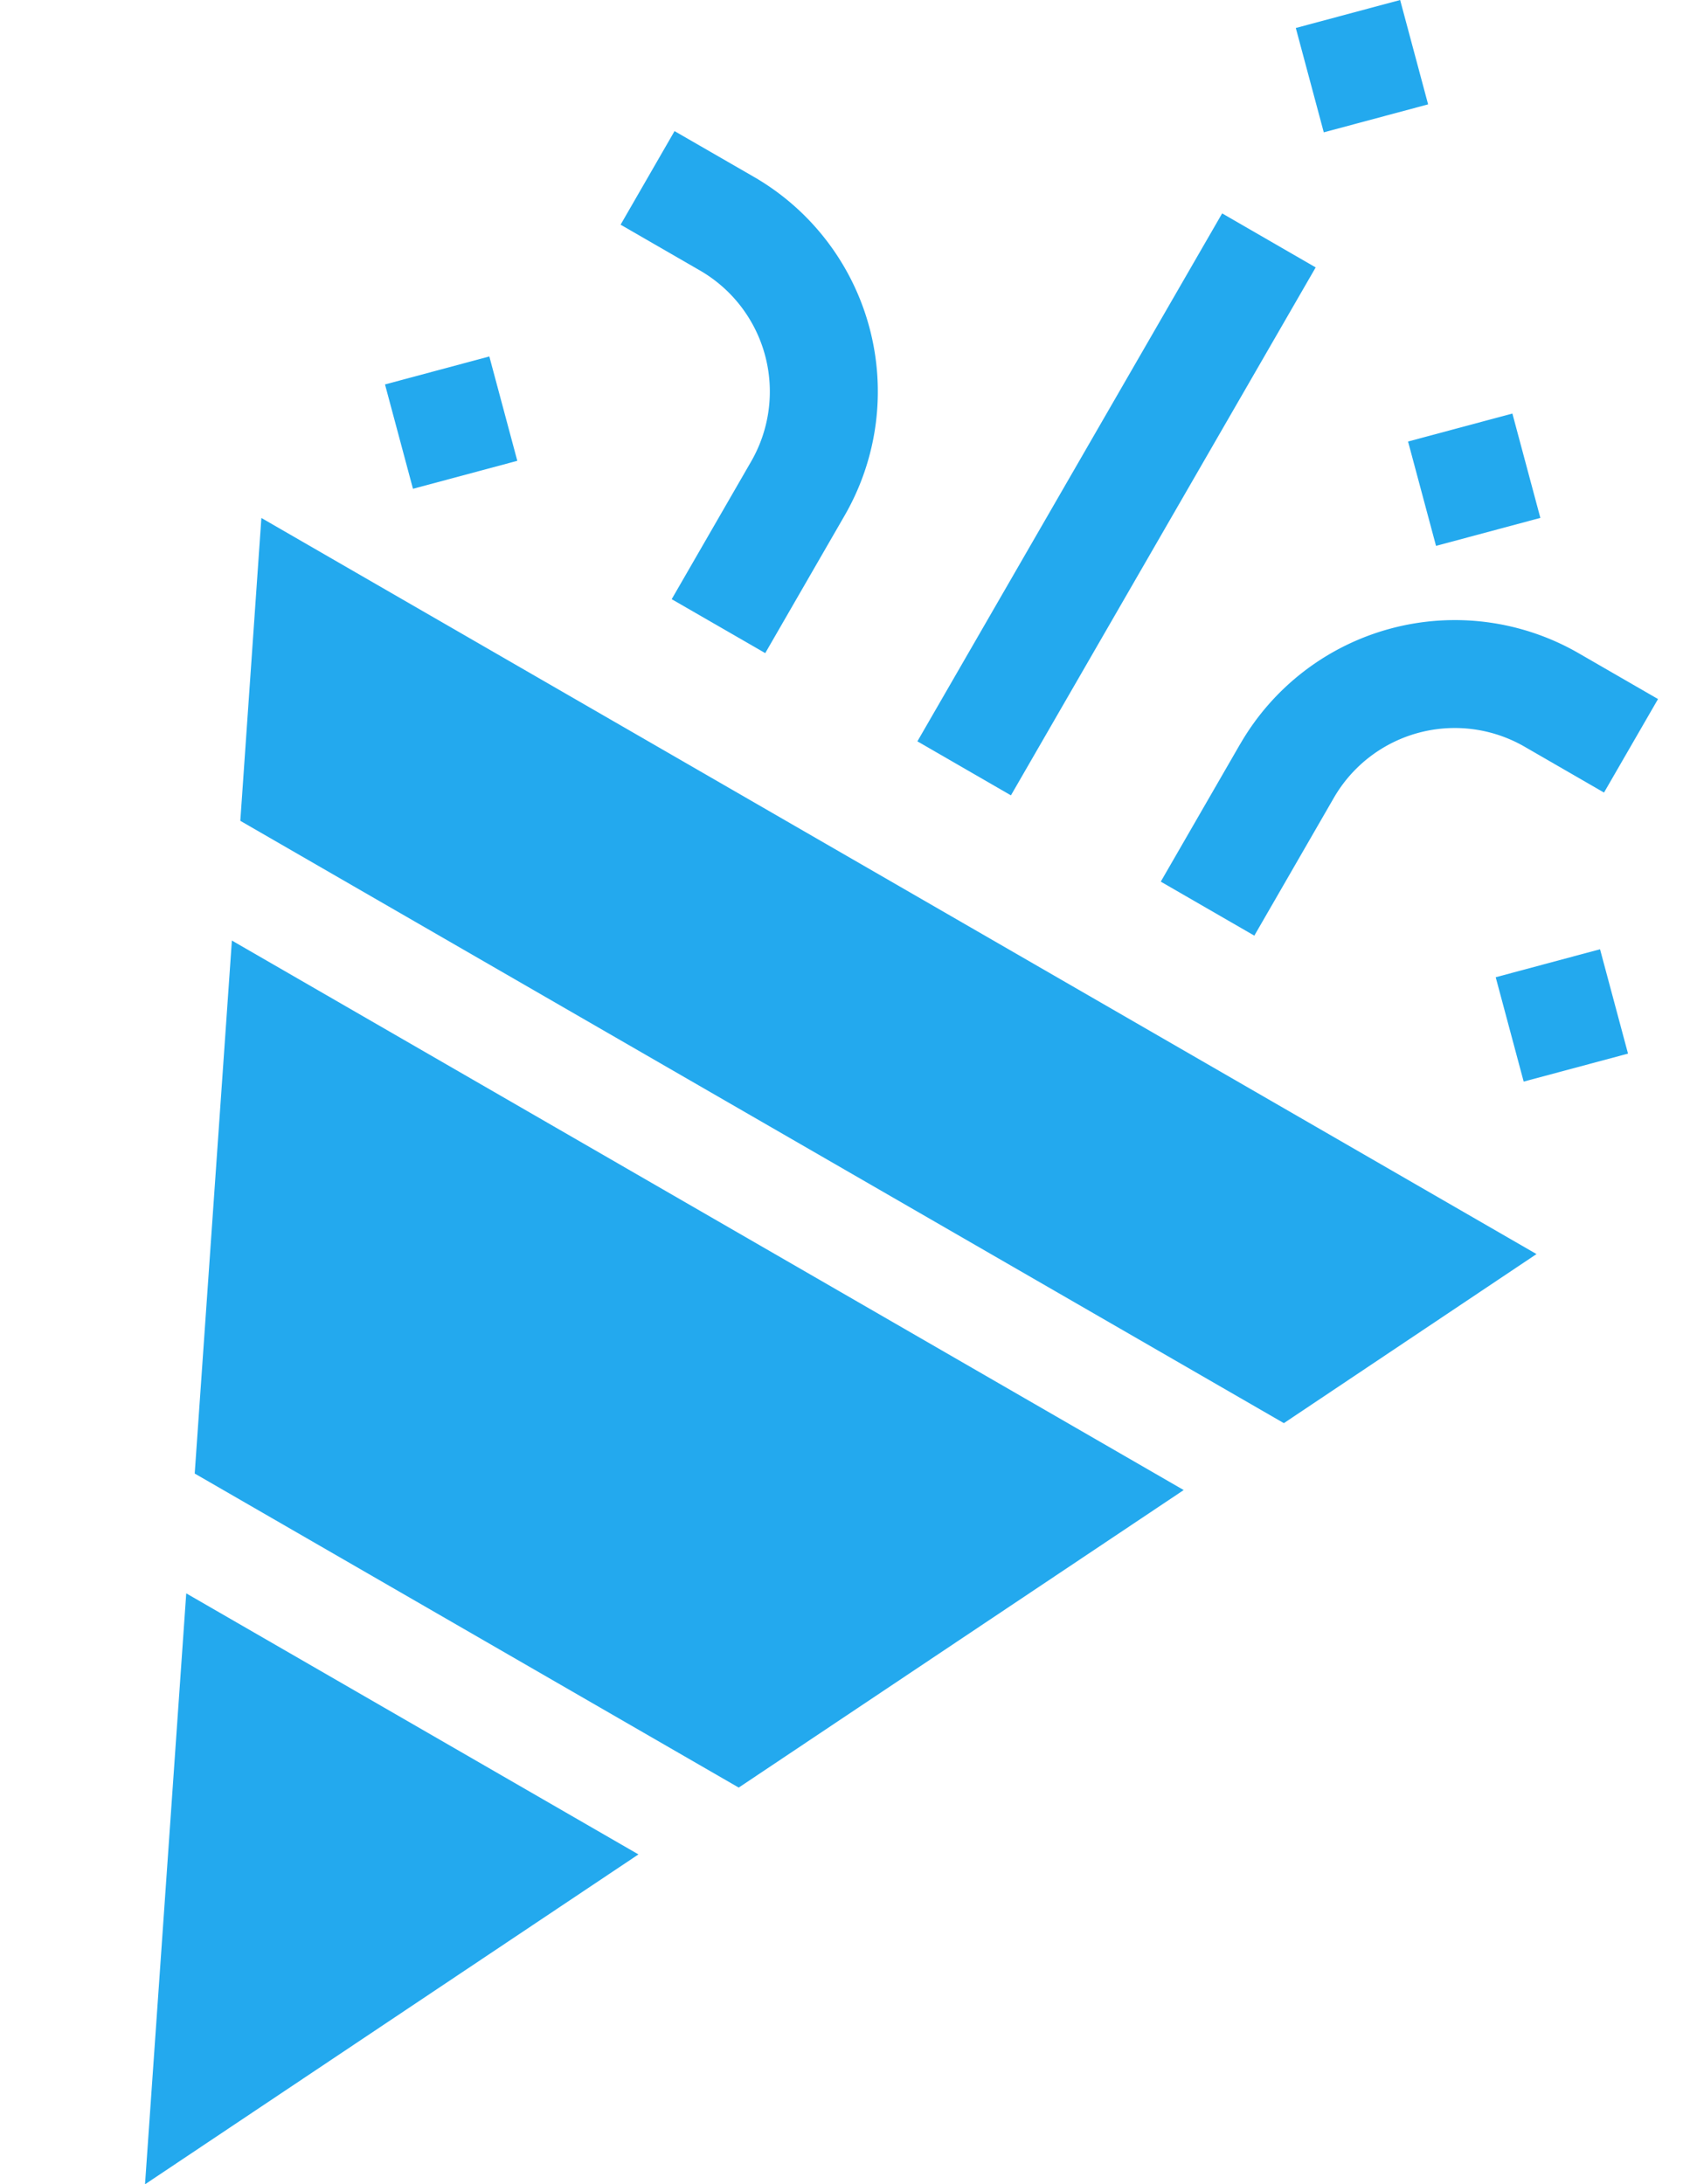
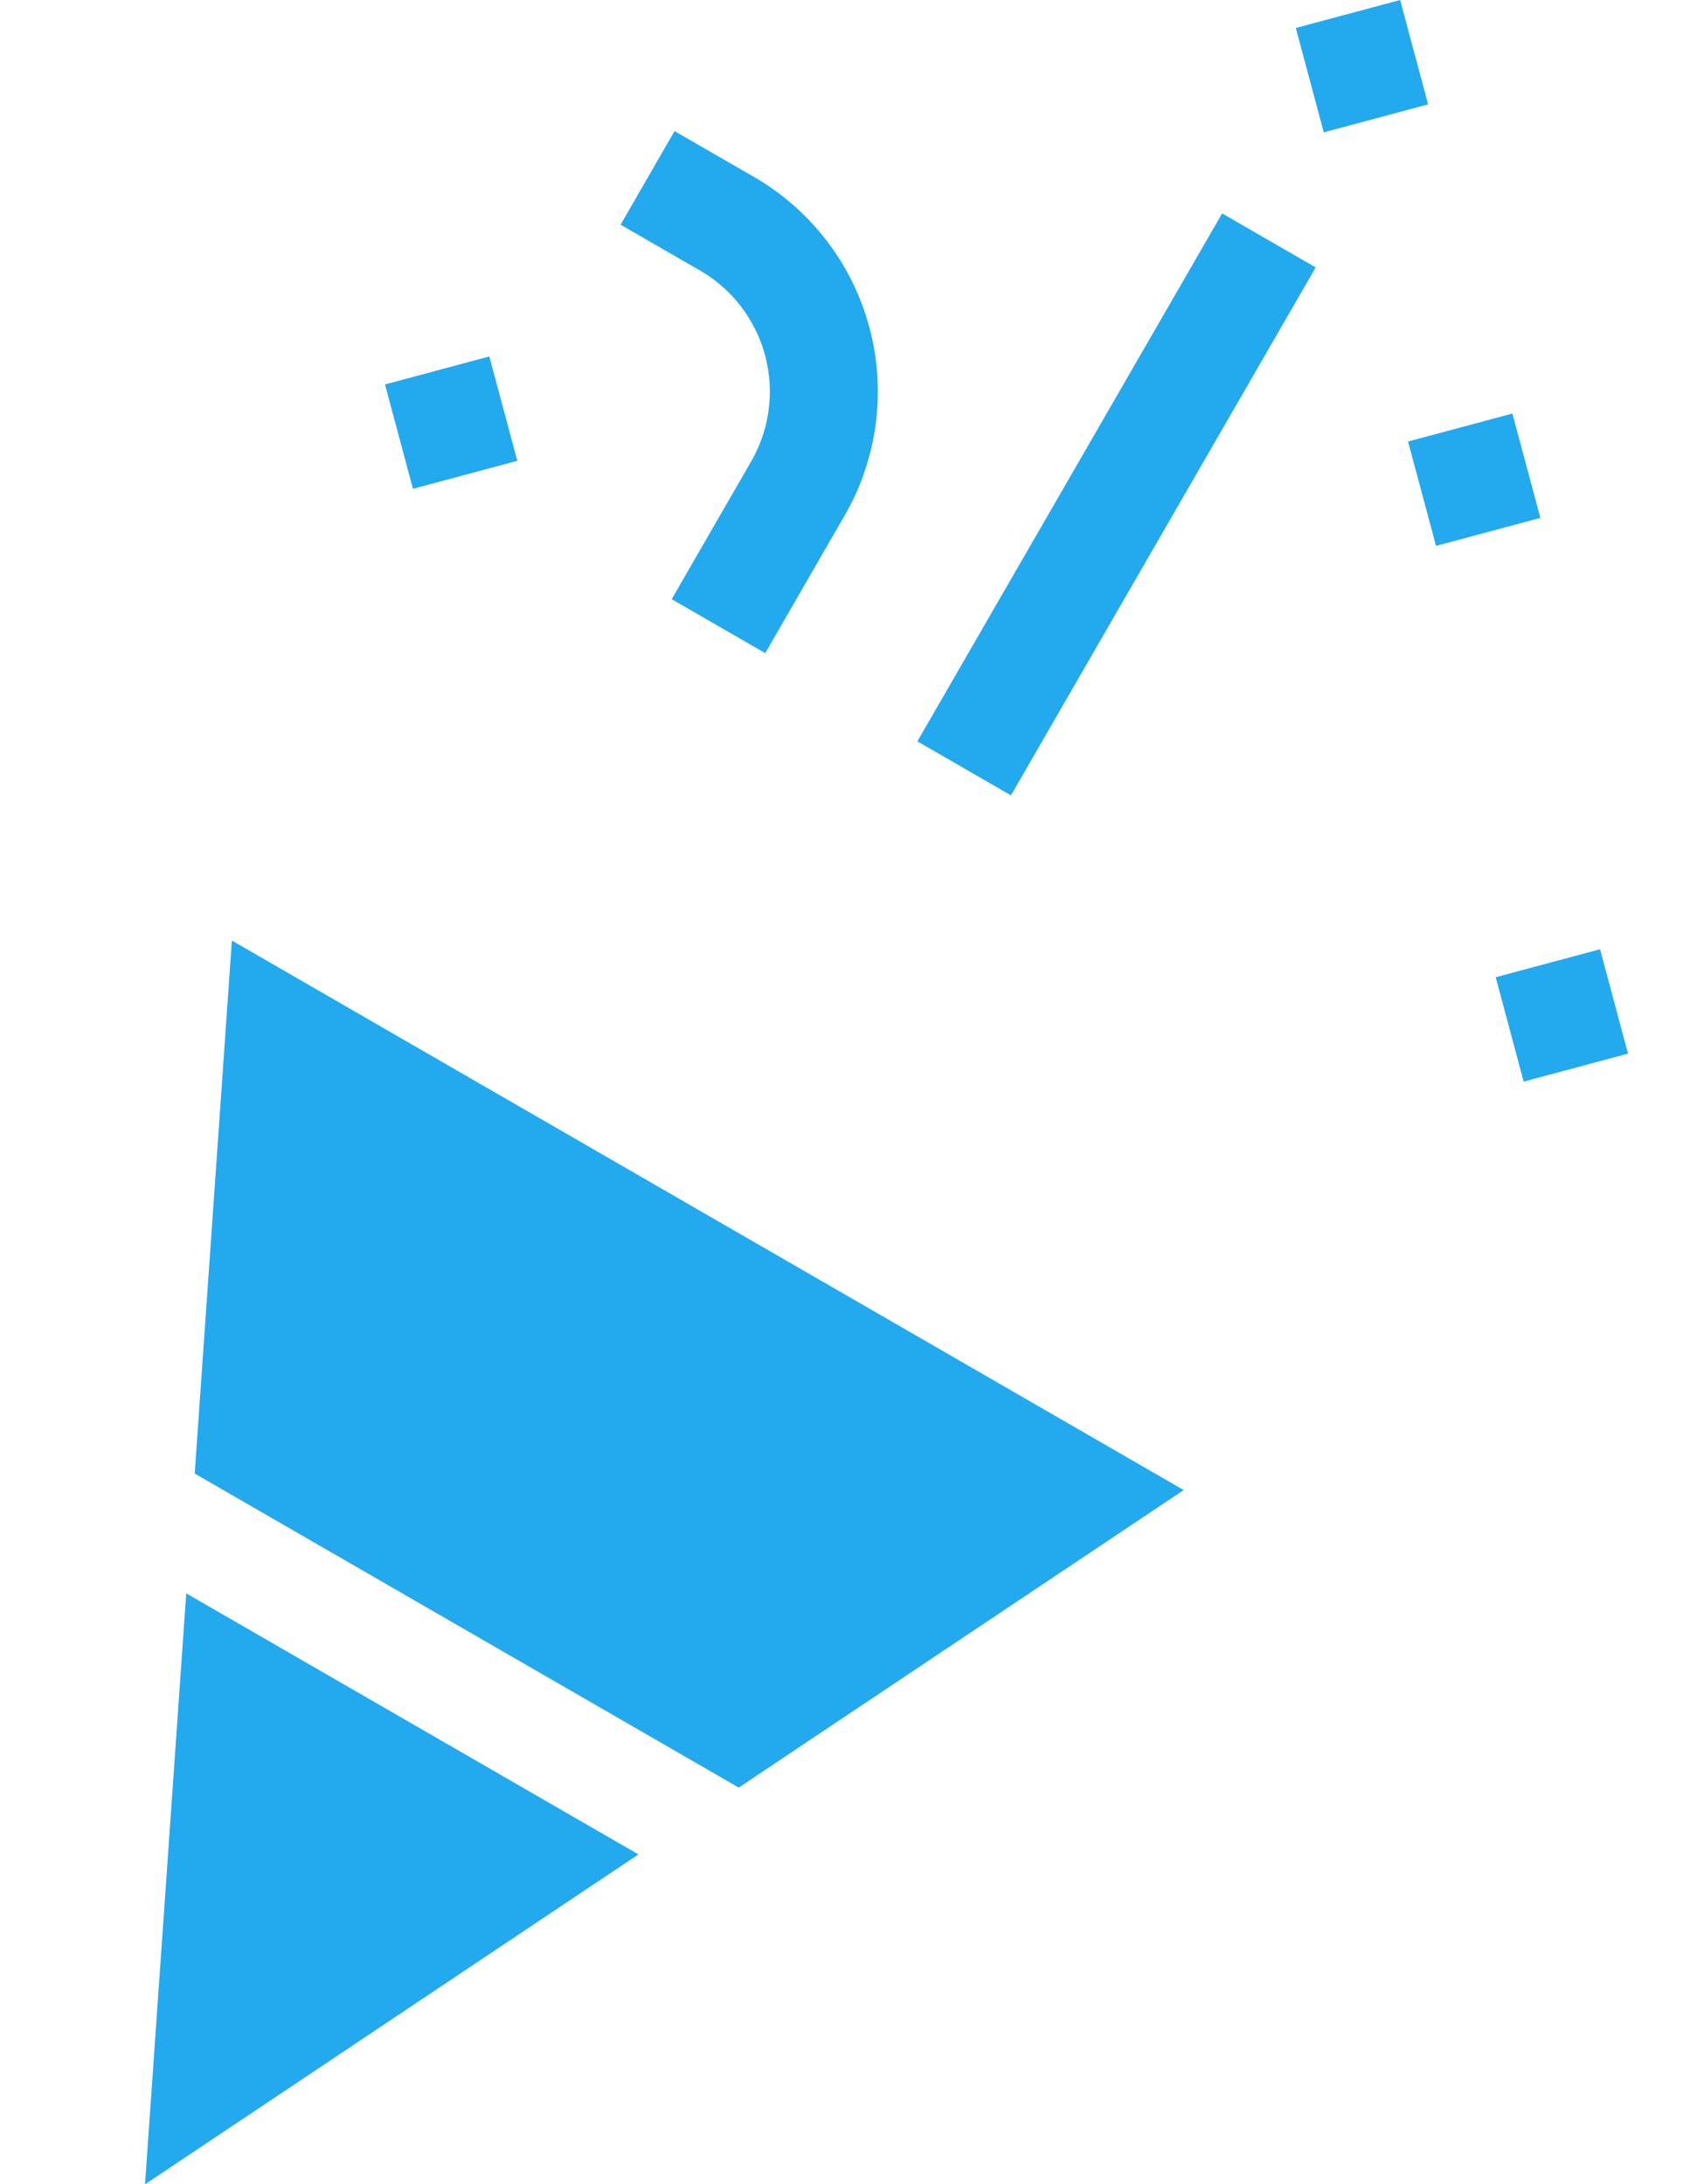
<svg xmlns="http://www.w3.org/2000/svg" width="25.912" height="33.482" viewBox="0 0 25.912 33.482">
  <defs>
    <style>.a{fill:#23a9ee;}</style>
  </defs>
  <g transform="translate(-840.509 -4846.961)">
    <path class="a" d="M0,0H9.345V1.656H0Z" transform="matrix(0.5, -0.866, 0.866, 0.5, 854.575, 4858.325)" />
    <path class="a" d="M1.724,5.194,0,6.918,1.171,8.088,2.895,6.364a3.8,3.8,0,0,0,0-5.37L1.9,0,.73,1.171l.994.994A2.144,2.144,0,0,1,1.724,5.194Z" transform="matrix(0.966, -0.259, 0.259, 0.966, 849.016, 4849.463)" />
-     <path class="a" d="M1.724,1.112,0,2.836,1.171,4.007,2.895,2.283a2.141,2.141,0,0,1,3.028,0h0l.994.994L8.088,2.107l-.994-.994h0a3.8,3.8,0,0,0-5.37,0Z" transform="matrix(0.966, -0.259, 0.259, 0.966, 857.572, 4857.736)" />
    <path class="a" d="M0,0H1.656V1.656H0Z" transform="matrix(0.966, -0.259, 0.259, 0.966, 846.412, 4852.854)" />
    <path class="a" d="M0,0H1.656V1.656H0Z" transform="matrix(0.966, -0.259, 0.259, 0.966, 860.377, 4847.39)" />
    <path class="a" d="M0,0H1.656V1.656H0Z" transform="matrix(0.966, -0.259, 0.259, 0.966, 862.098, 4853.729)" />
    <path class="a" d="M0,0H1.656V1.656H0Z" transform="matrix(0.966, -0.259, 0.259, 0.966, 863.442, 4861.941)" />
    <path class="a" d="M0,7.743l6.809,6.809,7.77-2.638L2.666,0Z" transform="matrix(0.966, -0.259, 0.259, 0.966, 841.489, 4862.069)" />
-     <path class="a" d="M1.514,0,0,4.4,13.062,17.46l4.412-1.5Z" transform="matrix(0.966, -0.259, 0.259, 0.966, 843.054, 4855.293)" />
    <path class="a" d="M0,8.585,8.616,5.66,2.956,0Z" transform="matrix(0.966, -0.259, 0.259, 0.966, 840.509, 4872.151)" />
  </g>
</svg>